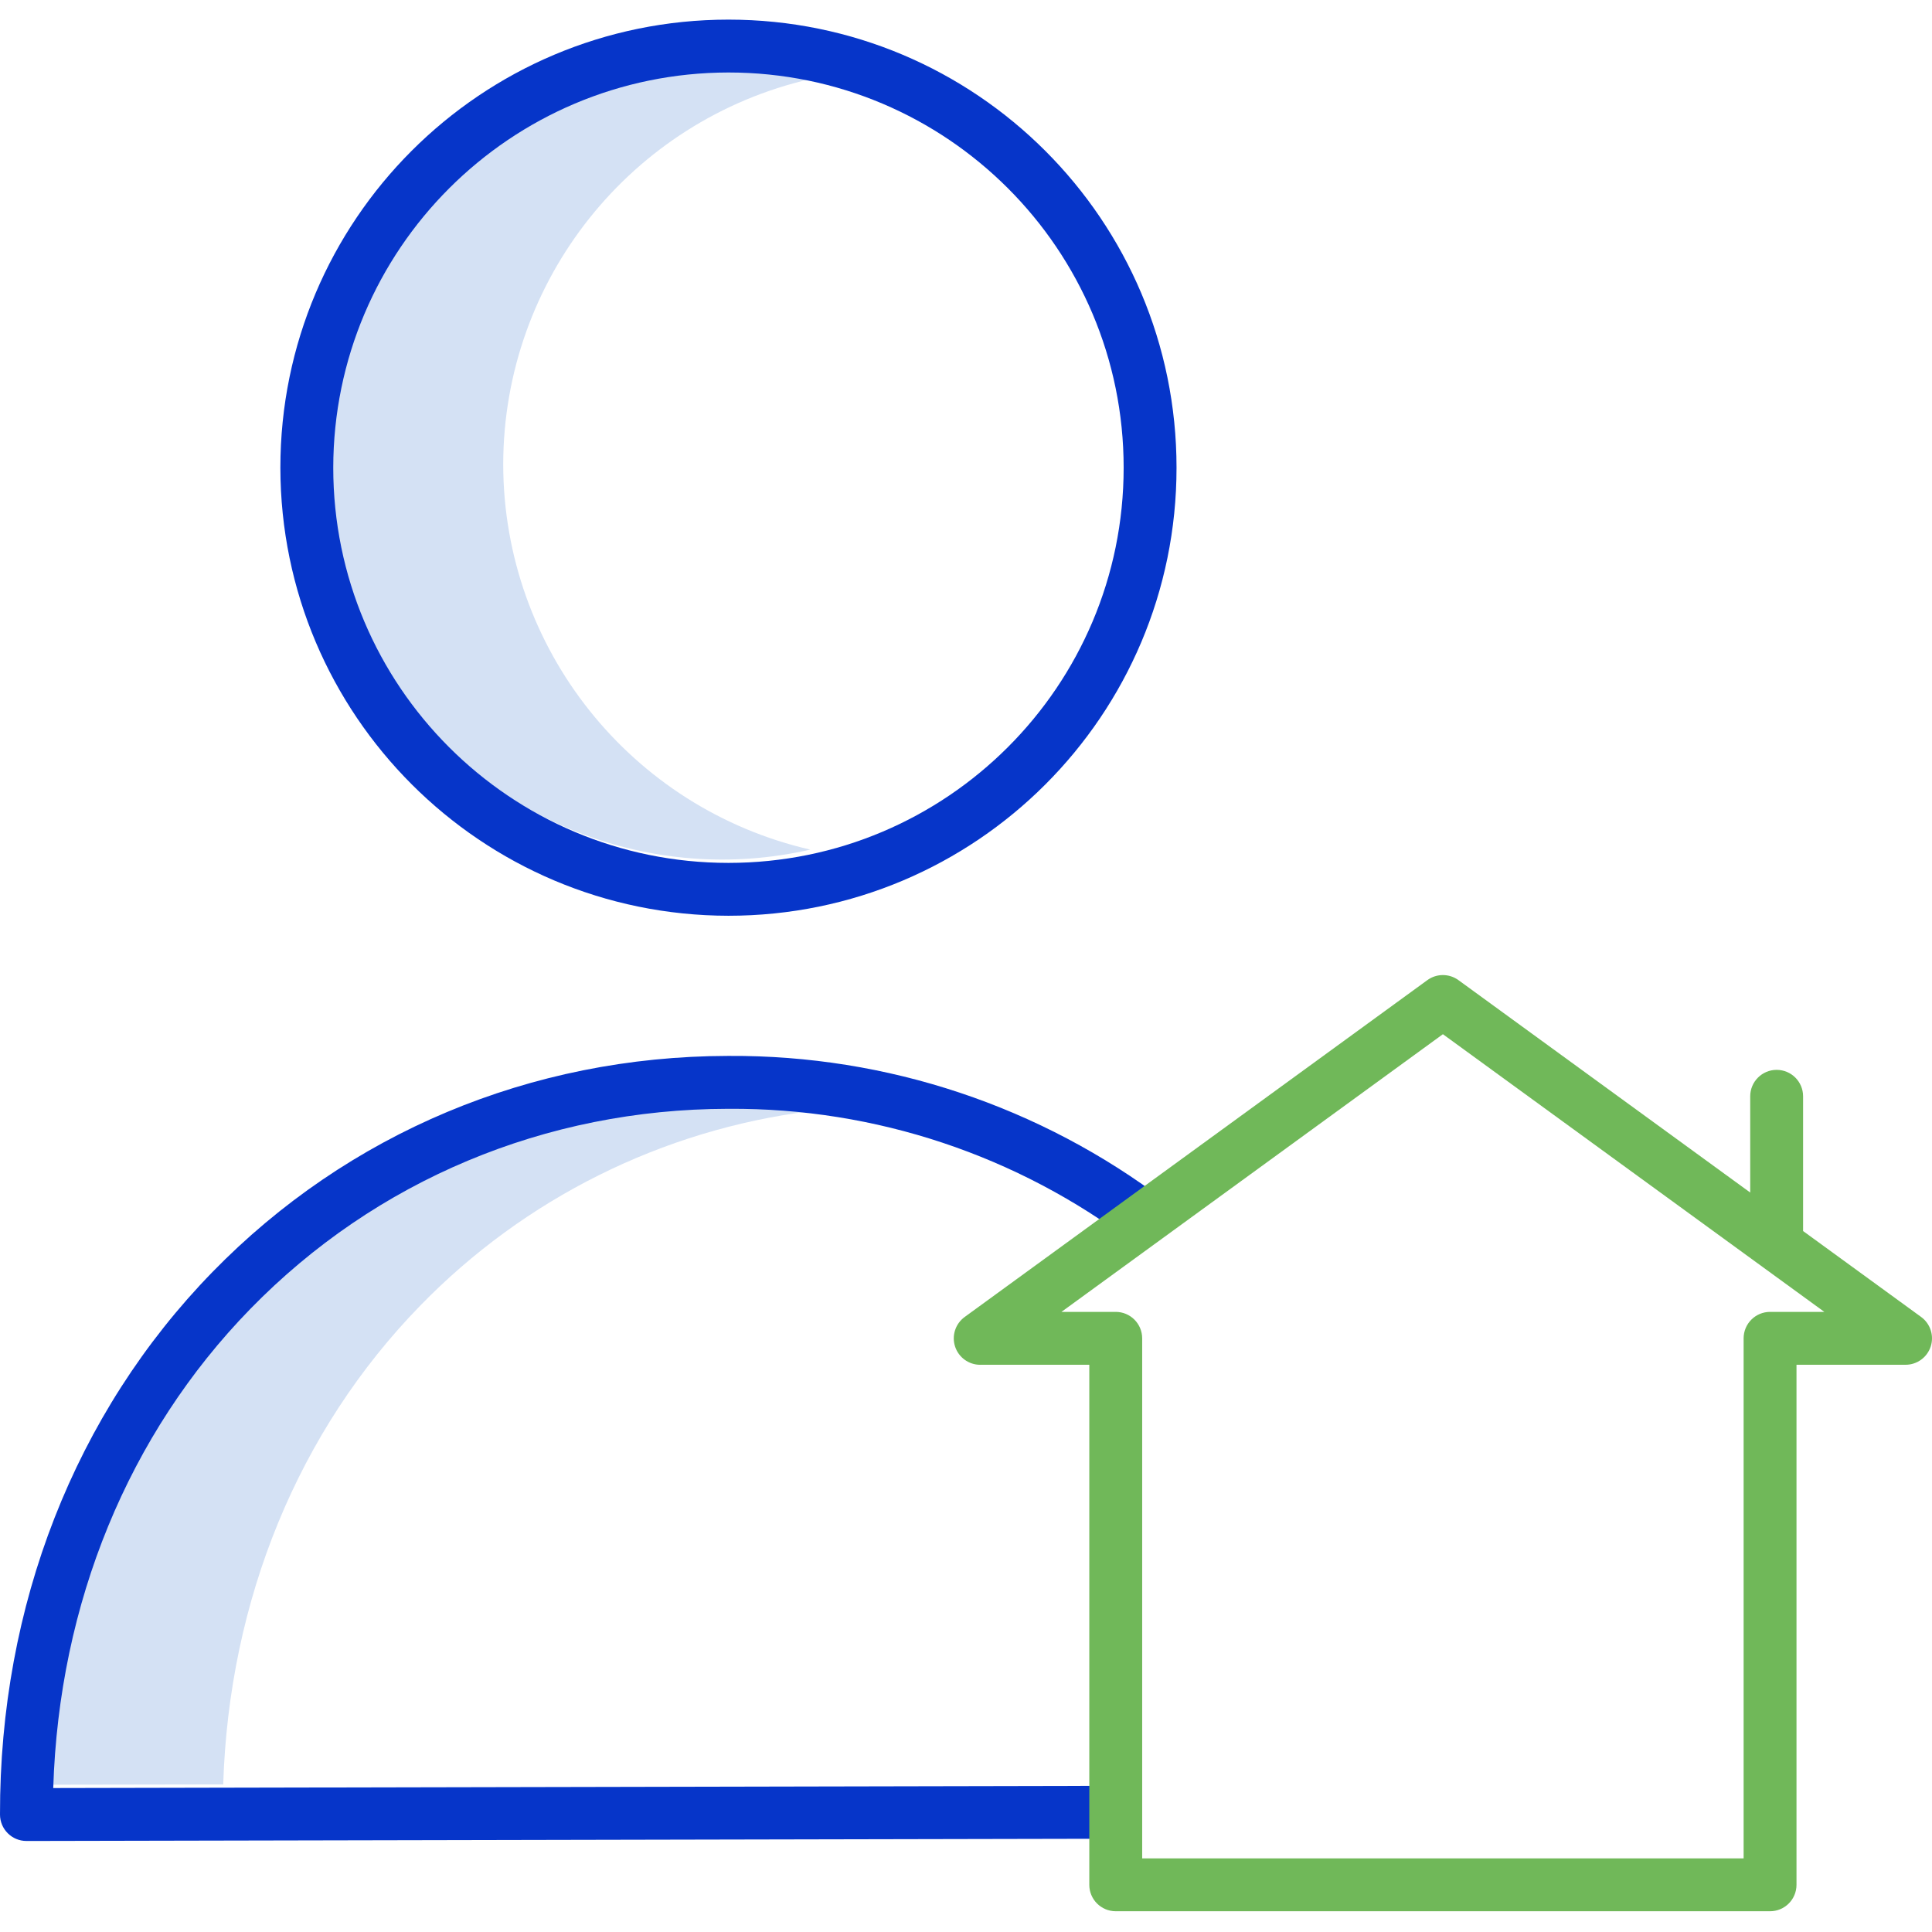
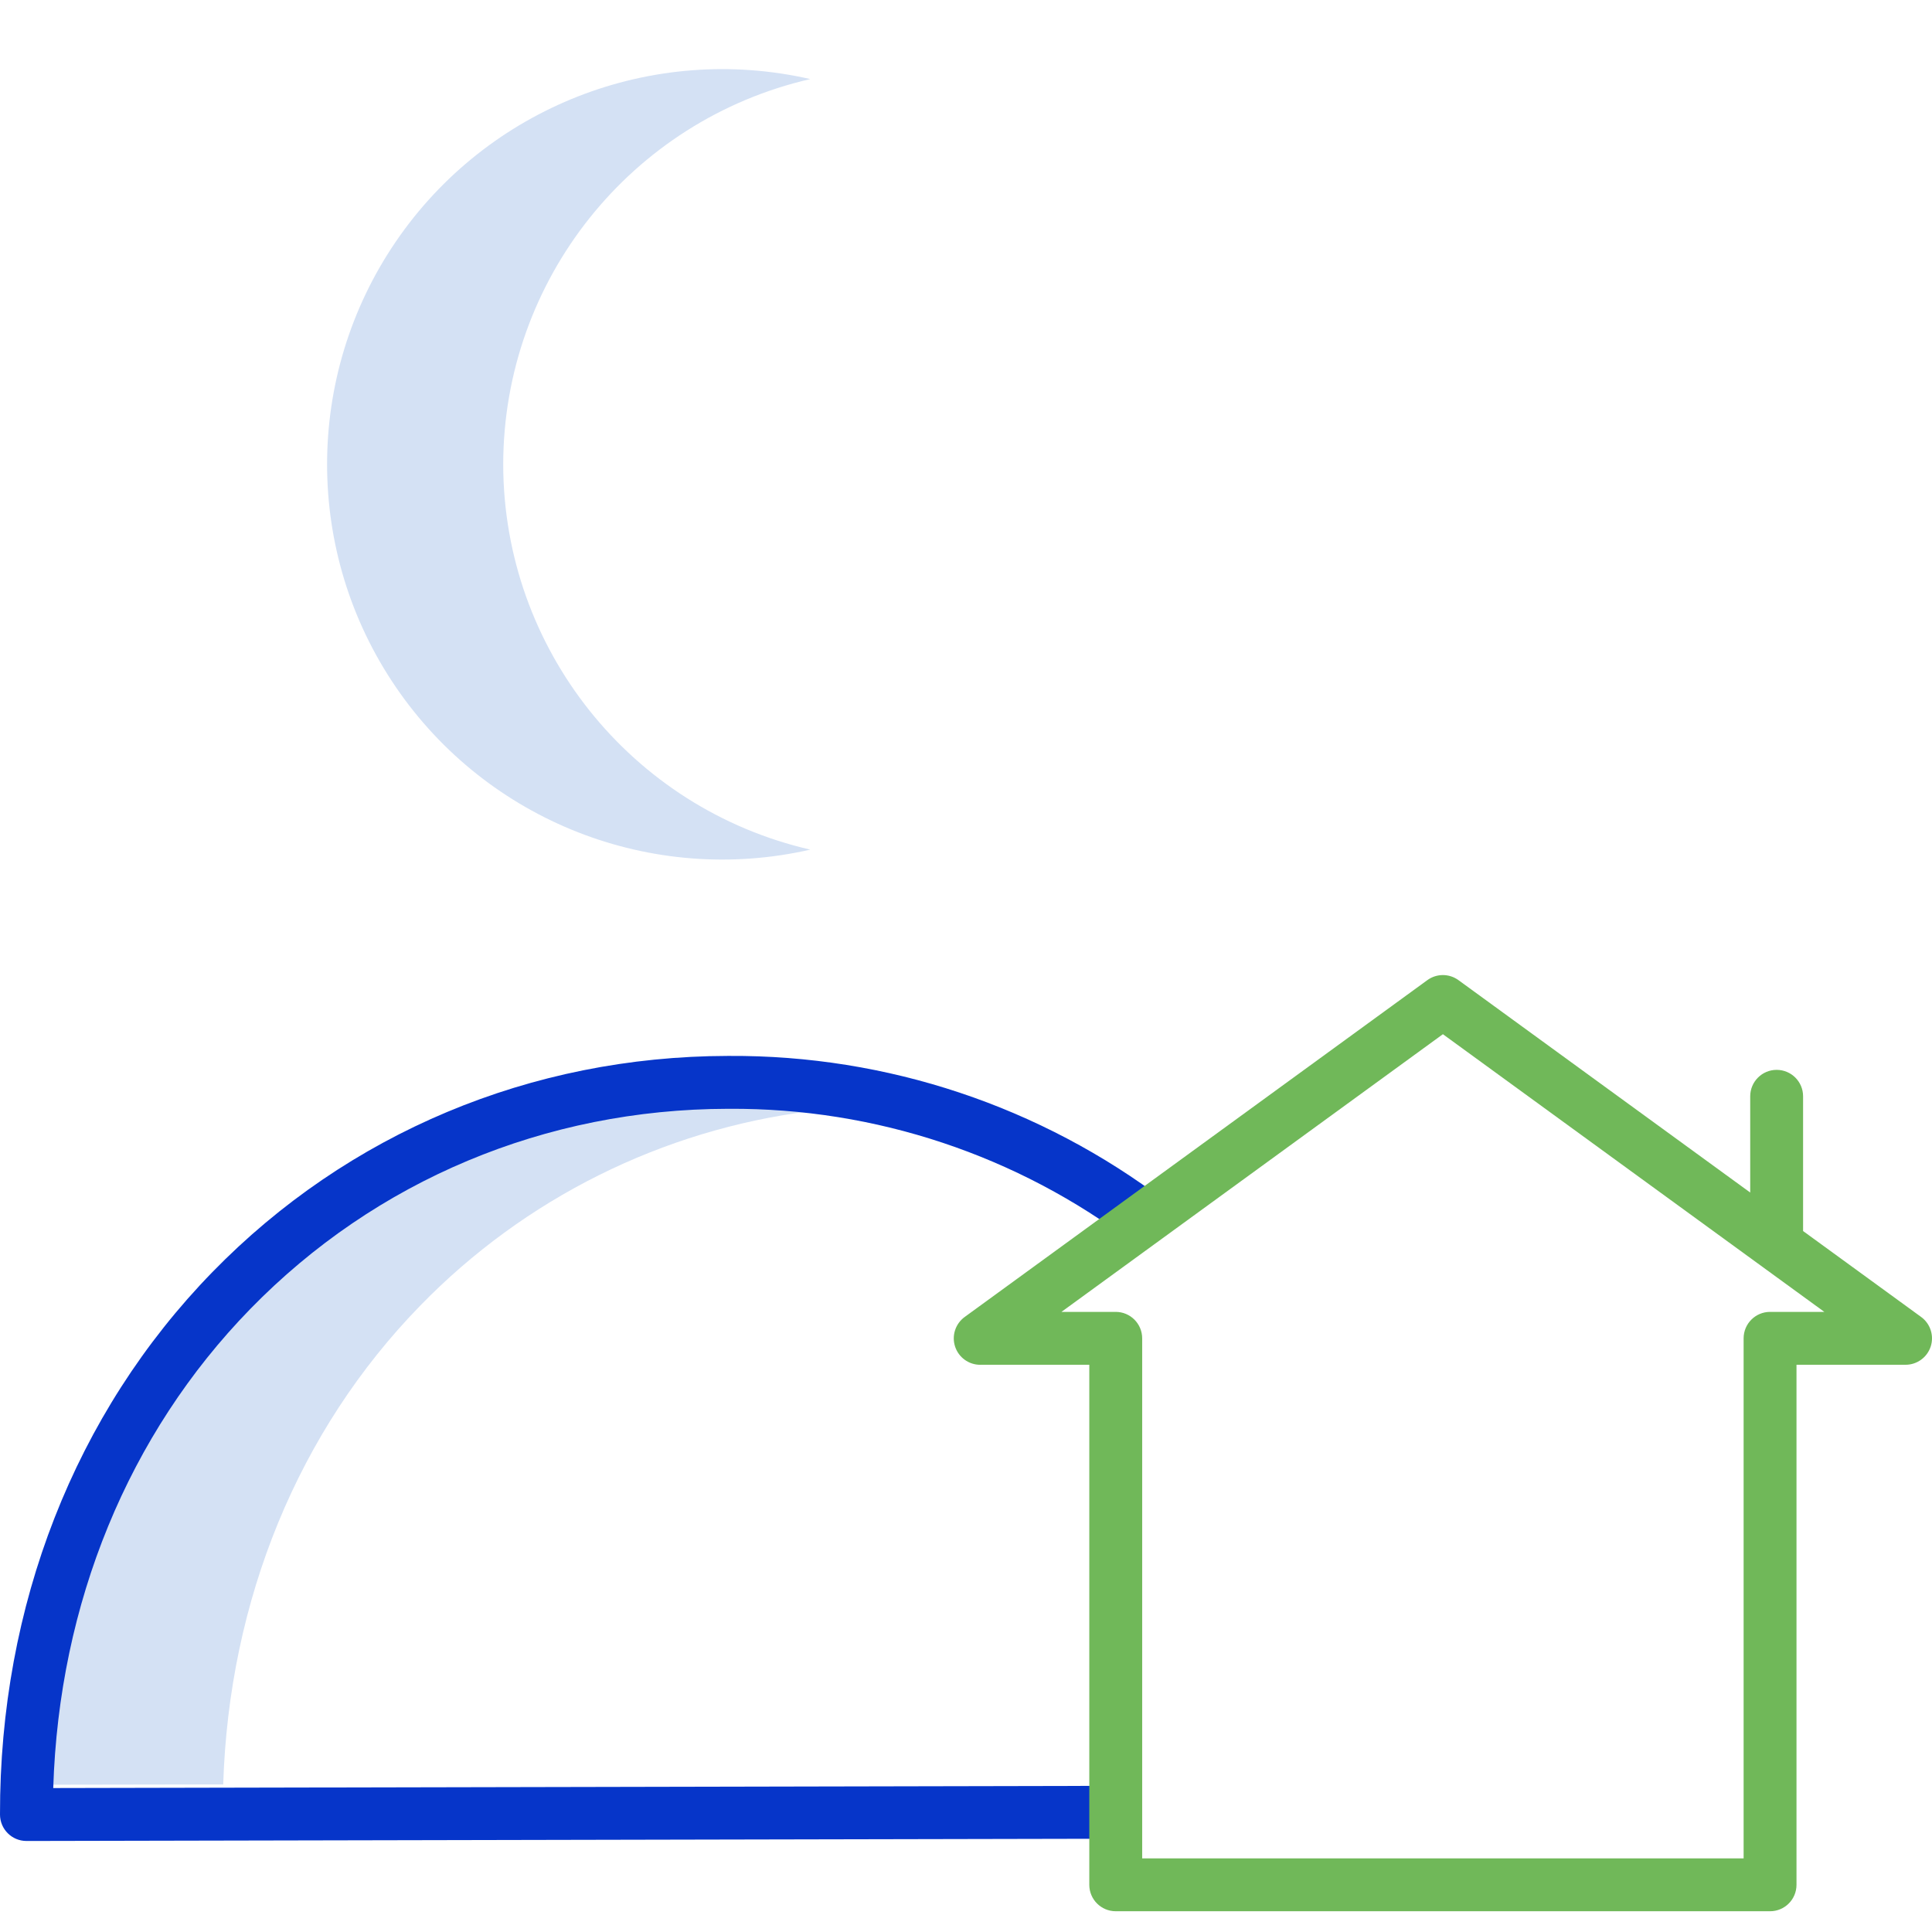
<svg xmlns="http://www.w3.org/2000/svg" width="240" height="240" viewBox="0 0 240 240" fill="none">
  <g clip-path="url(#clip0_621_14910)">
    <path d="M62.511 57.684C62.54 34.796 78.353 14.956 100.656 9.822C80.97 5.325 60.539 13.342 49.164 30.026C37.788 46.708 37.788 68.657 49.164 85.339C60.539 102.024 80.97 110.04 100.656 105.543C78.355 100.41 62.54 80.569 62.511 57.684Z" fill="#D4E1F4" />
    <path d="M52.191 162.204C65.153 148.873 82.263 140.345 100.712 138.028C97.092 137.561 93.444 137.326 89.794 137.326H89.629C66.958 137.369 45.888 146.204 30.296 162.204C15.162 177.734 6.541 198.759 5.833 221.704L27.728 221.668C28.447 198.736 37.066 177.725 52.191 162.204V162.204Z" fill="#D4E1F4" />
-     <path d="M90.489 113.758C121.232 113.76 146.153 88.839 146.153 58.098C146.153 27.357 121.232 2.437 90.491 2.437C59.75 2.437 34.829 27.357 34.829 58.098C34.863 88.825 59.763 113.724 90.489 113.758V113.758ZM90.489 9.005C117.603 9.005 139.584 30.984 139.584 58.098C139.584 85.211 117.603 107.192 90.491 107.192C63.376 107.192 41.398 85.211 41.398 58.098C41.428 30.997 63.389 9.035 90.489 9.005Z" fill="#0635C9" />
    <path d="M3.282 228.694H3.289L139.024 228.412L139.009 221.843L6.614 222.117C7.326 199.172 15.945 178.145 31.081 162.615C46.671 146.617 67.743 137.782 90.412 137.739H90.581C108.739 137.632 126.422 143.525 140.885 154.503L144.857 149.27C129.255 137.423 110.174 131.059 90.581 131.17H90.401C65.949 131.217 43.211 140.756 26.377 158.031C9.319 175.536 -0.049 199.469 0 225.414C0.004 227.225 1.473 228.692 3.284 228.692L3.282 228.694Z" fill="#0635C9" />
    <path d="M121.767 169.536H135.317V234.138C135.317 235.953 136.788 237.422 138.601 237.422H219.883C221.696 237.422 223.167 235.953 223.167 234.138V169.536H236.717C238.139 169.536 239.398 168.621 239.839 167.27C240.279 165.916 239.798 164.434 238.65 163.598L223.986 152.924V136.186C223.986 134.373 222.517 132.902 220.702 132.902C218.889 132.902 217.418 134.373 217.418 136.186V148.141L181.175 121.756C180.022 120.917 178.459 120.917 177.309 121.756L119.834 163.6C118.684 164.439 118.202 165.92 118.643 167.272C119.083 168.625 120.345 169.54 121.767 169.54V169.536ZM179.242 128.472L226.625 162.967H219.883C218.068 162.967 216.599 164.439 216.599 166.252V230.853H141.885V166.252C141.885 164.439 140.414 162.967 138.601 162.967H131.857L179.242 128.472Z" fill="#70B859" />
  </g>
  <defs>
    <clipPath id="clip0_621_14910">
      <rect width="240" height="240" fill="white" />
    </clipPath>
  </defs>
</svg>